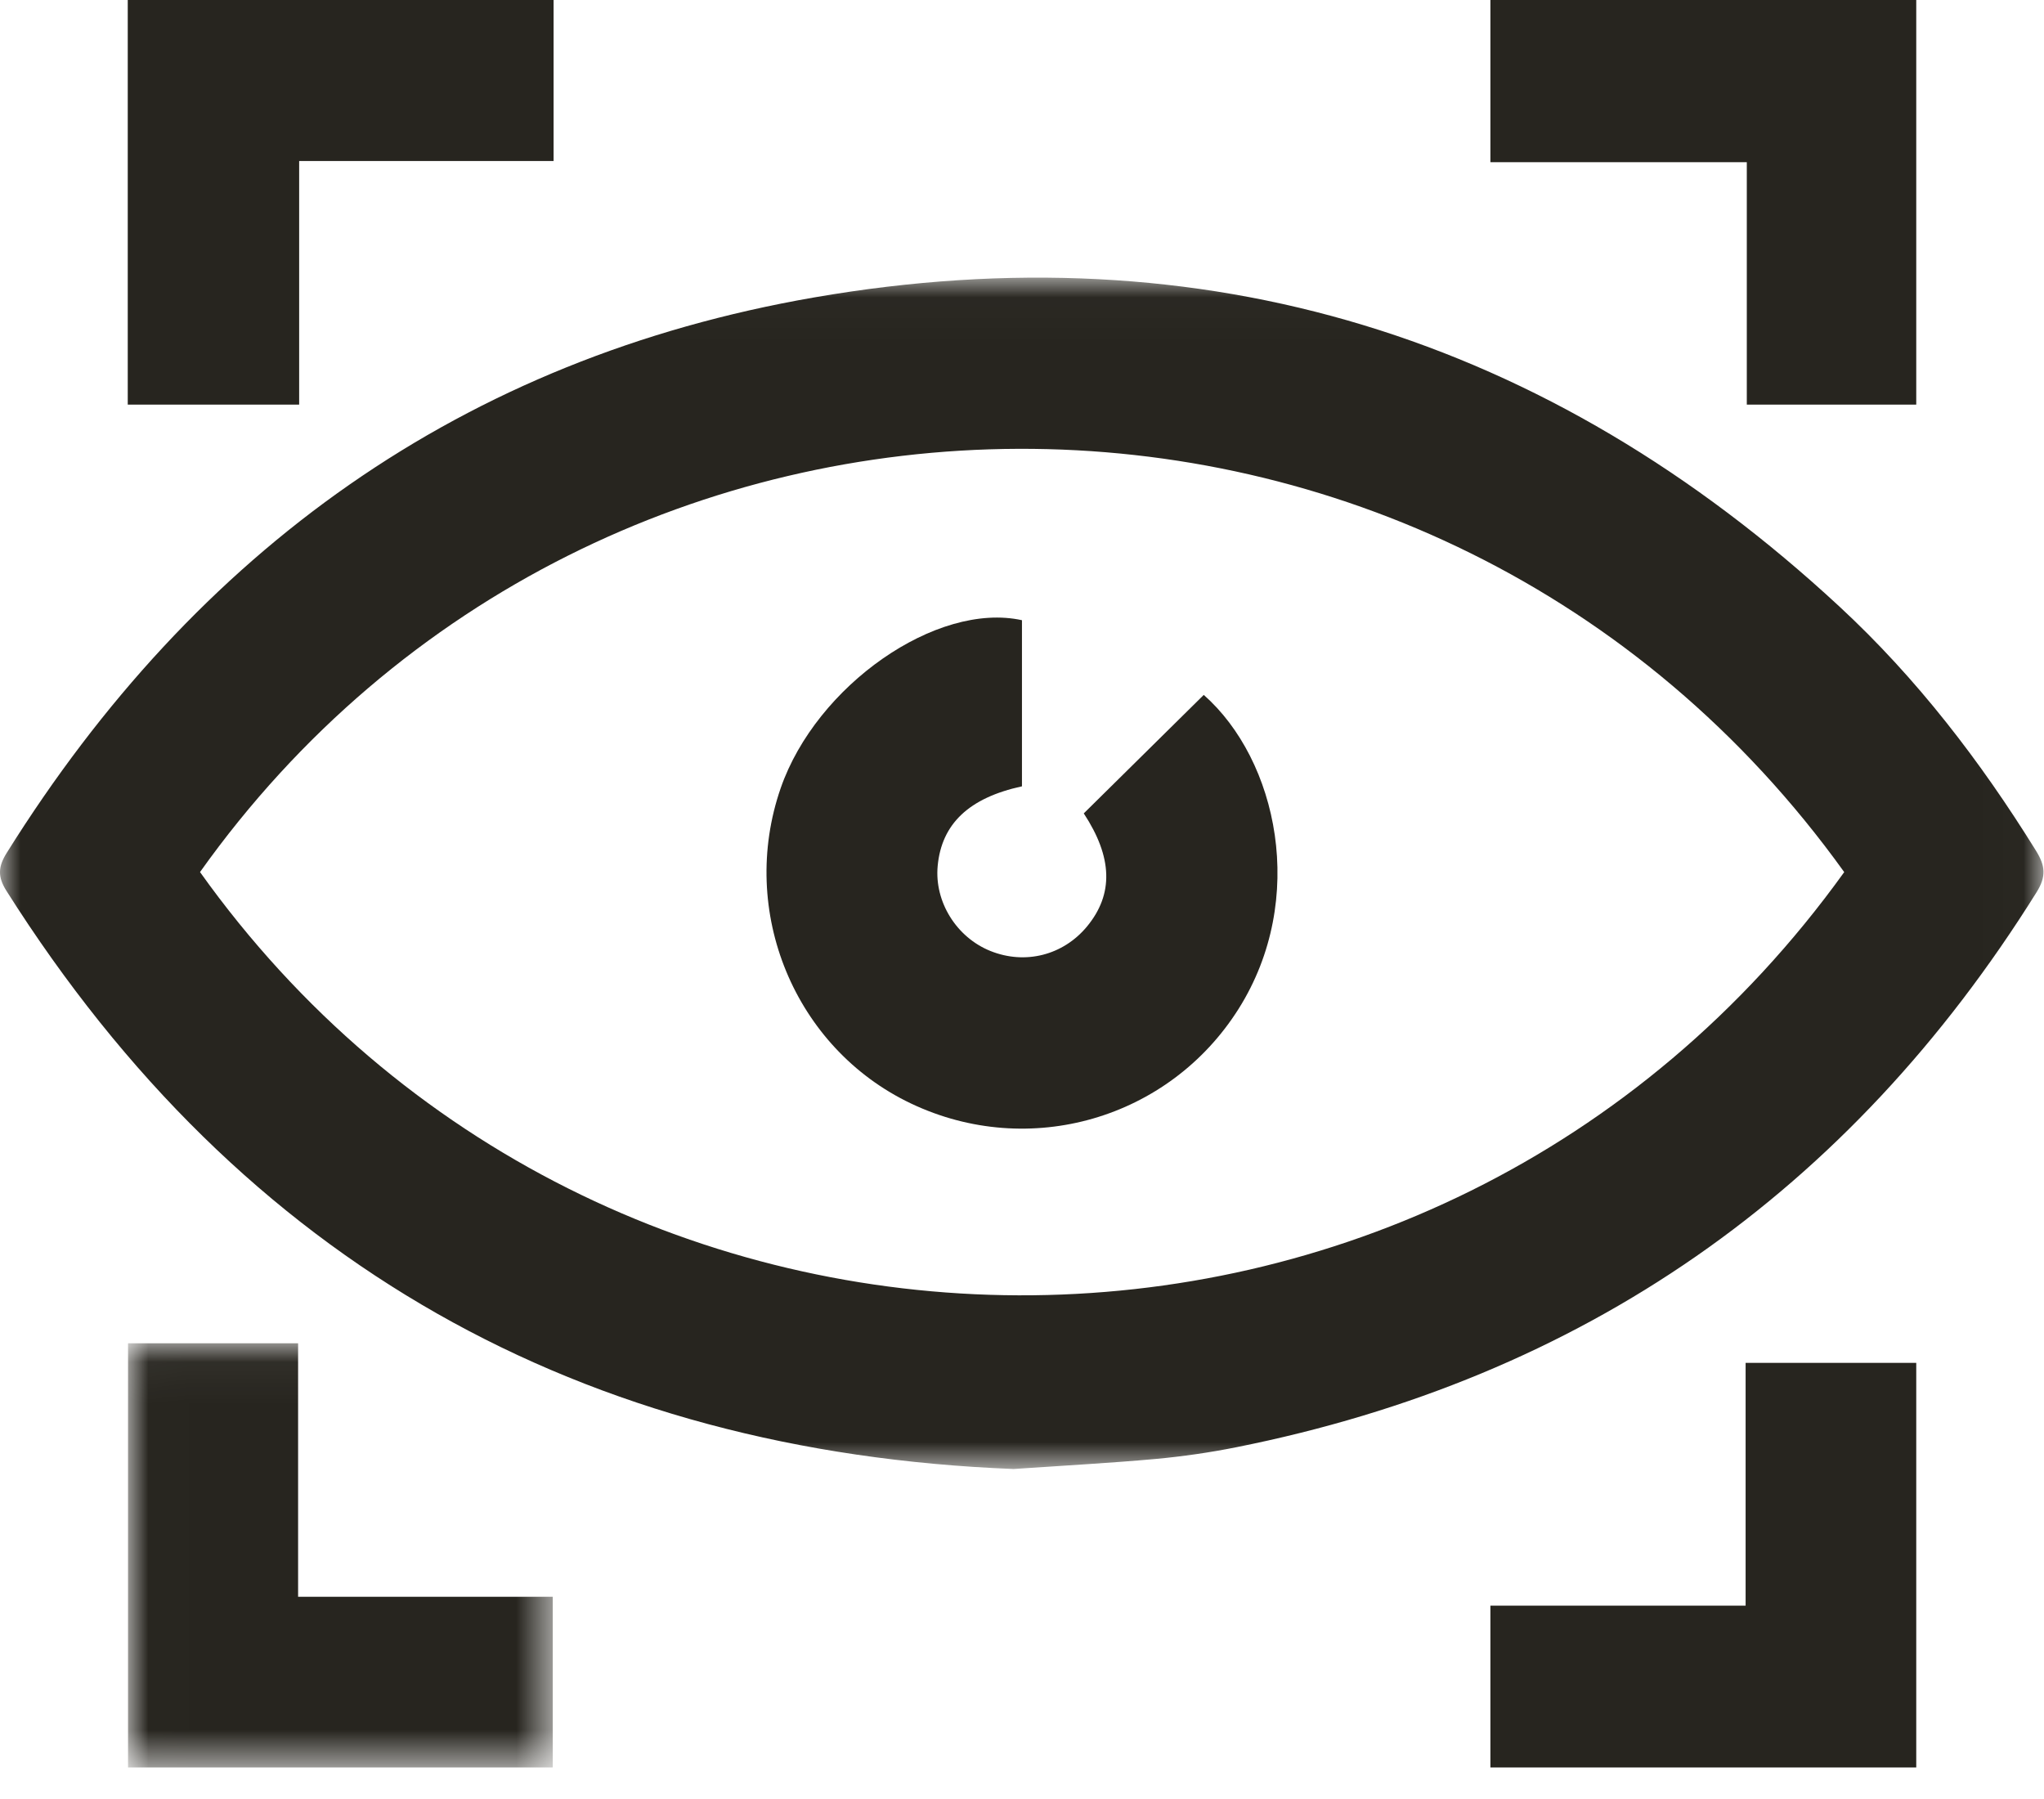
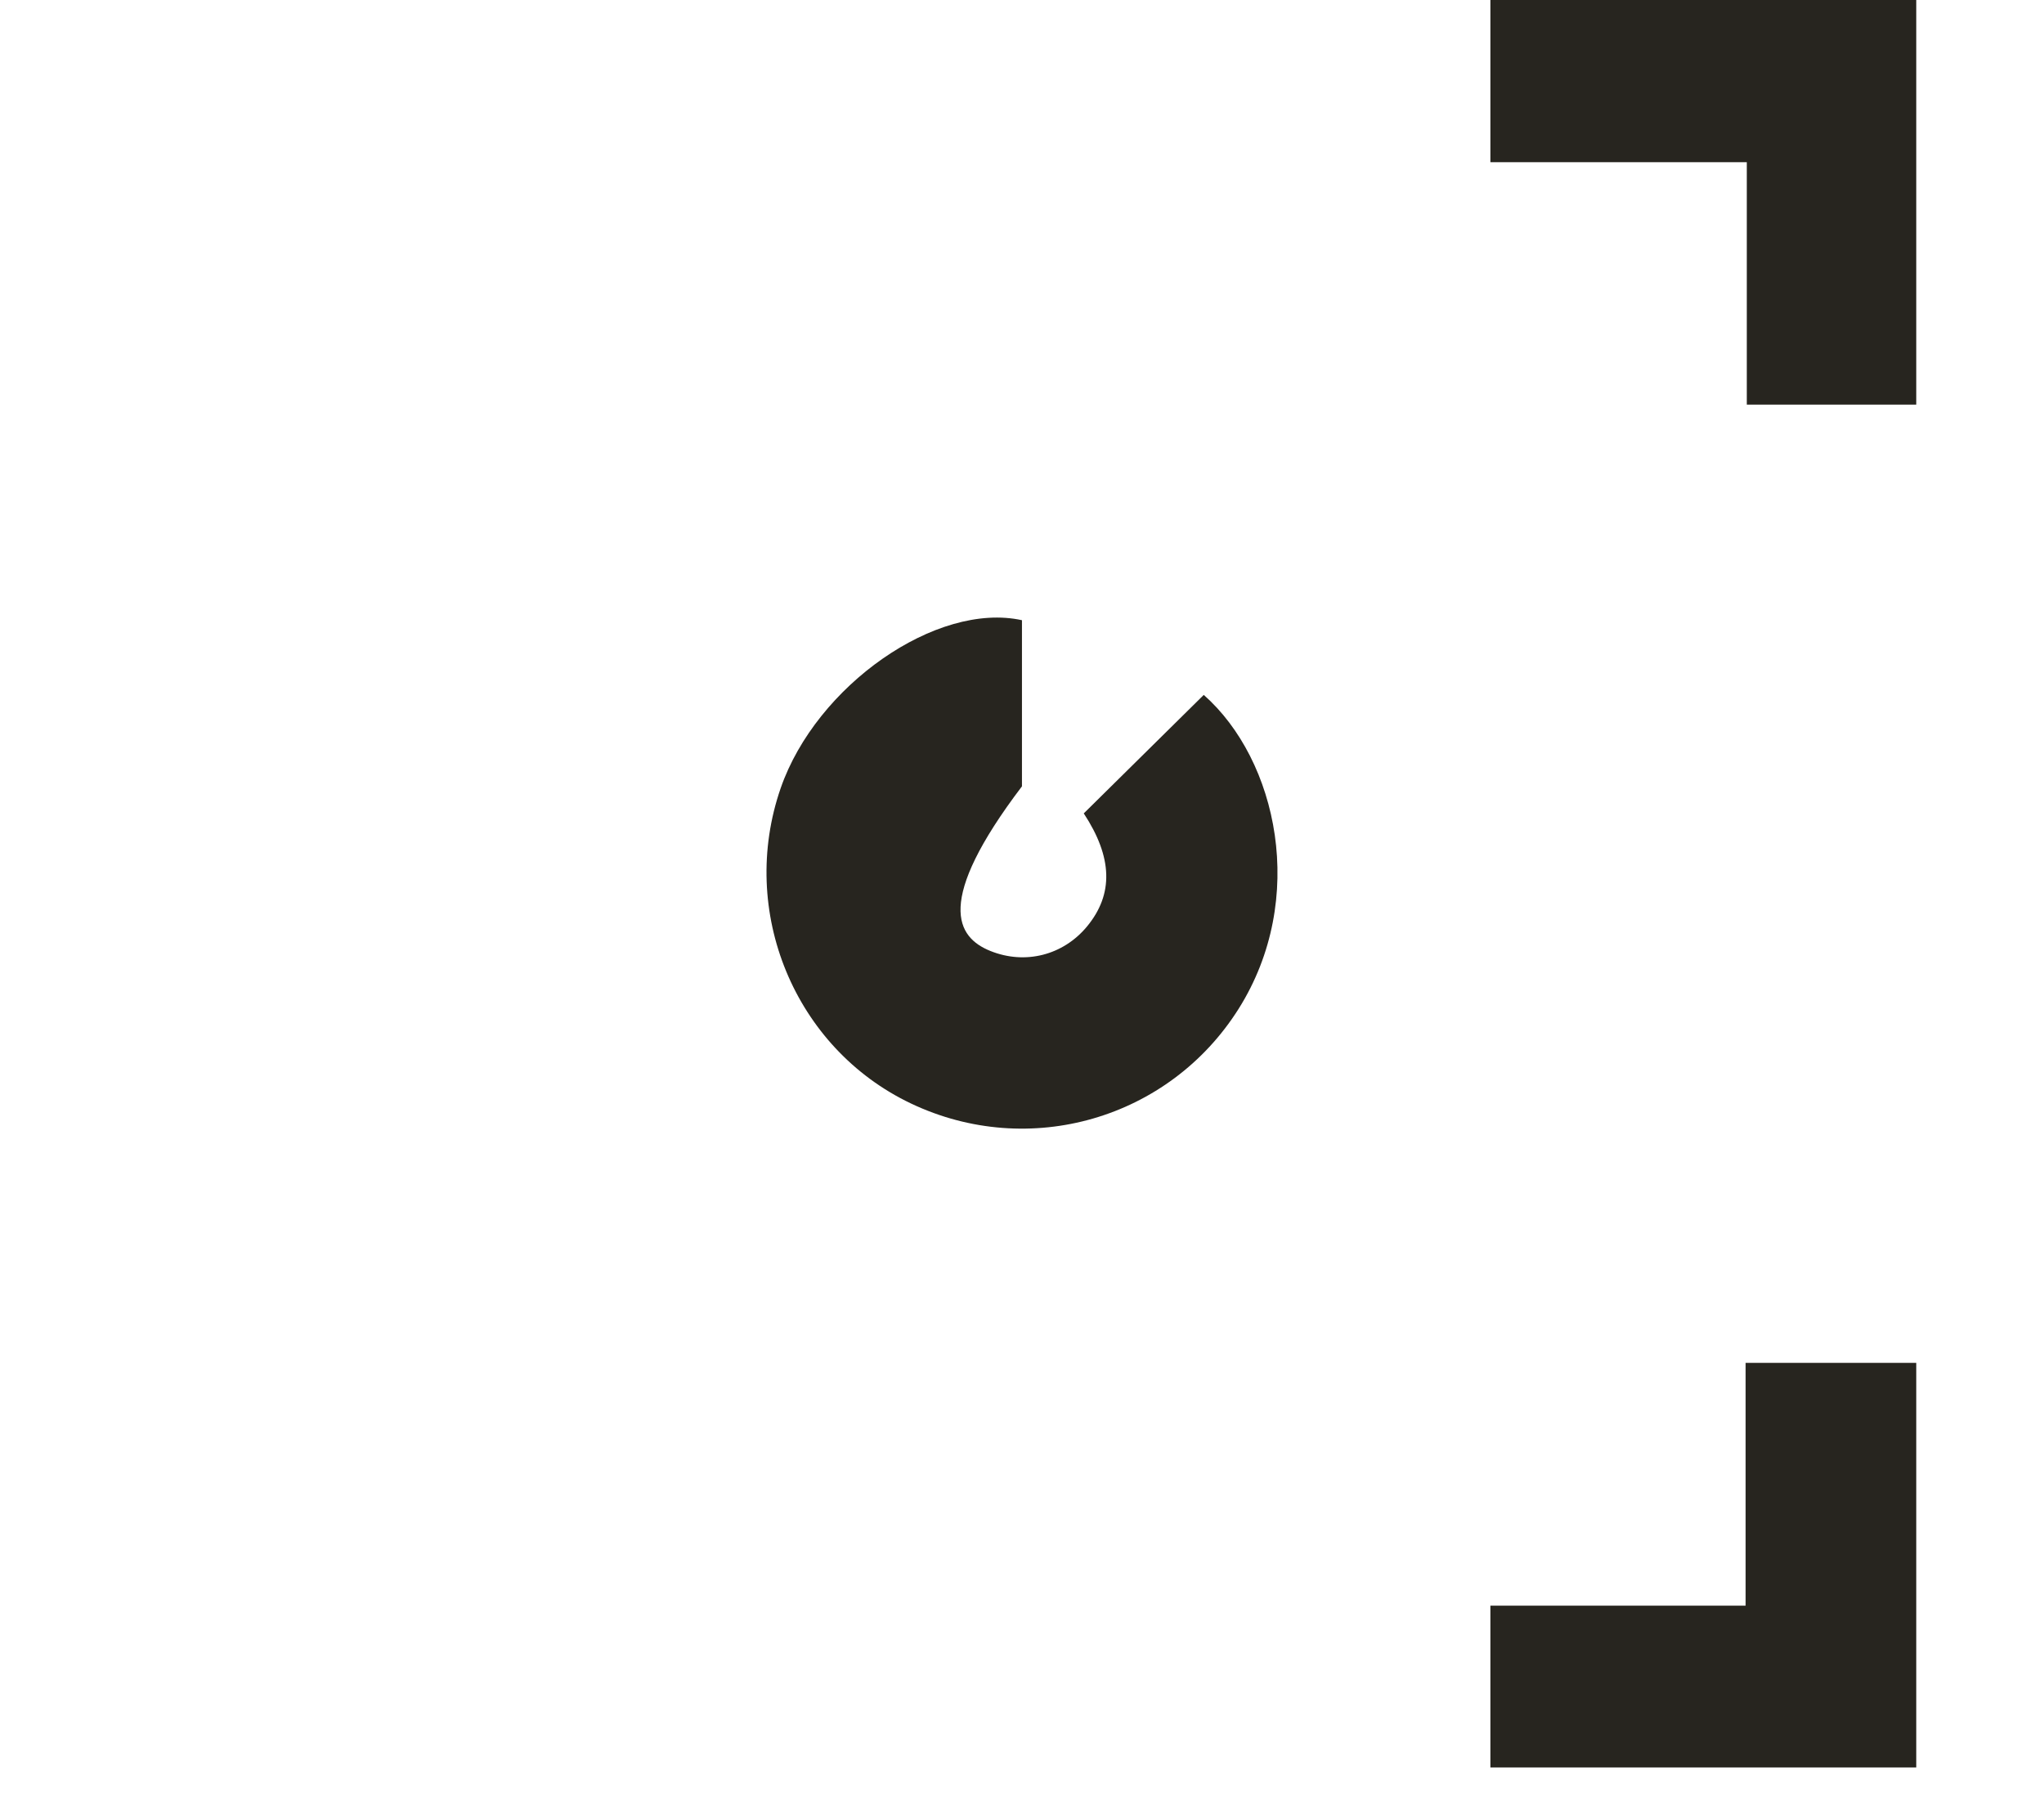
<svg xmlns="http://www.w3.org/2000/svg" xmlns:xlink="http://www.w3.org/1999/xlink" width="50px" height="44px" viewBox="0 0 50 44" version="1.1">
  <title>icon/ai</title>
  <defs>
    <filter color-interpolation-filters="auto" id="filter-1">
      <feColorMatrix in="SourceGraphic" type="matrix" values="0 0 0 0 1 0 0 0 0 1 0 0 0 0 1 0 0 0 1 0" />
    </filter>
-     <polygon id="path-2" points="6.87943395e-06 0.019 49.987 0.019 49.987 29.158 6.87943395e-06 29.158" />
-     <polygon id="path-4" points="0.007 0.042 10.397 0.042 10.397 10.417 0.007 10.417" />
  </defs>
  <g id="*-Wireframes-*" stroke="none" stroke-width="1" fill="none" fill-rule="evenodd">
    <g id="T01---HOMEPAGE" transform="translate(-1151, -1993)">
      <g id="4-our-products" transform="translate(1, 1691)">
        <g id="3---AI" transform="translate(979, 284)">
          <g id="icon" transform="translate(156, 0)">
            <g id="AI-icon" transform="translate(15, 18)" filter="url(#filter-1)">
              <g>
                <g id="Group-3" transform="translate(0, 6.771)">
                  <mask id="mask-3" fill="white">
                    <use xlink:href="#path-2" />
                  </mask>
                  <g id="Clip-2" />
-                   <path d="M45.113,14.559 C35.121,0.648 14.638,0.863 4.893,14.558 C14.66,28.257 35.112,28.464 45.113,14.559 M24.794,29.158 C14.263,28.743 5.936,24.15 0.159,15.02 C-0.06,14.674 -0.049,14.429 0.166,14.086 C4.791,6.69 11.322,1.993 19.913,0.504 C29.468,-1.153 37.864,1.455 44.997,8.065 C46.888,9.817 48.446,11.846 49.804,14.036 C50.029,14.399 50.062,14.661 49.818,15.052 C45.232,22.395 38.717,26.93 30.246,28.625 C29.591,28.756 28.925,28.852 28.26,28.913 C27.169,29.012 26.075,29.07 24.794,29.158" id="Fill-1" fill="#27251F" mask="url(#mask-3)" />
                </g>
                <g id="Group-6" transform="translate(3.125, 32.812)">
                  <mask id="mask-5" fill="white">
                    <use xlink:href="#path-4" />
                  </mask>
                  <g id="Clip-5" />
                  <polygon id="Fill-4" fill="#27251F" mask="url(#mask-5)" points="0.007 10.417 0.007 0.042 4.167 0.042 4.167 6.242 10.397 6.242 10.397 10.417" />
                </g>
-                 <polygon id="Fill-7" fill="#27251F" points="7.318 9.896 3.125 9.896 3.125 0 13.542 0 13.542 3.938 7.318 3.938" />
                <polygon id="Fill-9" fill="#27251F" points="42.701 33.333 46.875 33.333 46.875 43.229 36.458 43.229 36.458 39.271 42.701 39.271" />
                <polygon id="Fill-11" fill="#27251F" points="36.458 3.967 36.458 3.02868841e-13 46.875 3.02868841e-13 46.875 9.896 42.73 9.896 42.73 3.967" />
-                 <path d="M24.999,15.169 L24.999,19.232 C23.703,19.513 23.032,20.151 22.937,21.181 C22.856,22.055 23.396,22.925 24.227,23.259 C25.077,23.601 26.007,23.365 26.591,22.659 C27.245,21.867 27.216,20.967 26.511,19.894 C27.49,18.927 28.467,17.962 29.446,16.996 C31.248,18.587 31.992,21.984 30.3,24.672 C28.601,27.368 25.177,28.363 22.286,26.99 C19.436,25.636 18.053,22.29 19.097,19.276 C19.967,16.768 22.91,14.71 24.999,15.169" id="Fill-15" fill="#27251F" />
+                 <path d="M24.999,15.169 L24.999,19.232 C22.856,22.055 23.396,22.925 24.227,23.259 C25.077,23.601 26.007,23.365 26.591,22.659 C27.245,21.867 27.216,20.967 26.511,19.894 C27.49,18.927 28.467,17.962 29.446,16.996 C31.248,18.587 31.992,21.984 30.3,24.672 C28.601,27.368 25.177,28.363 22.286,26.99 C19.436,25.636 18.053,22.29 19.097,19.276 C19.967,16.768 22.91,14.71 24.999,15.169" id="Fill-15" fill="#27251F" />
              </g>
            </g>
          </g>
        </g>
      </g>
    </g>
  </g>
</svg>